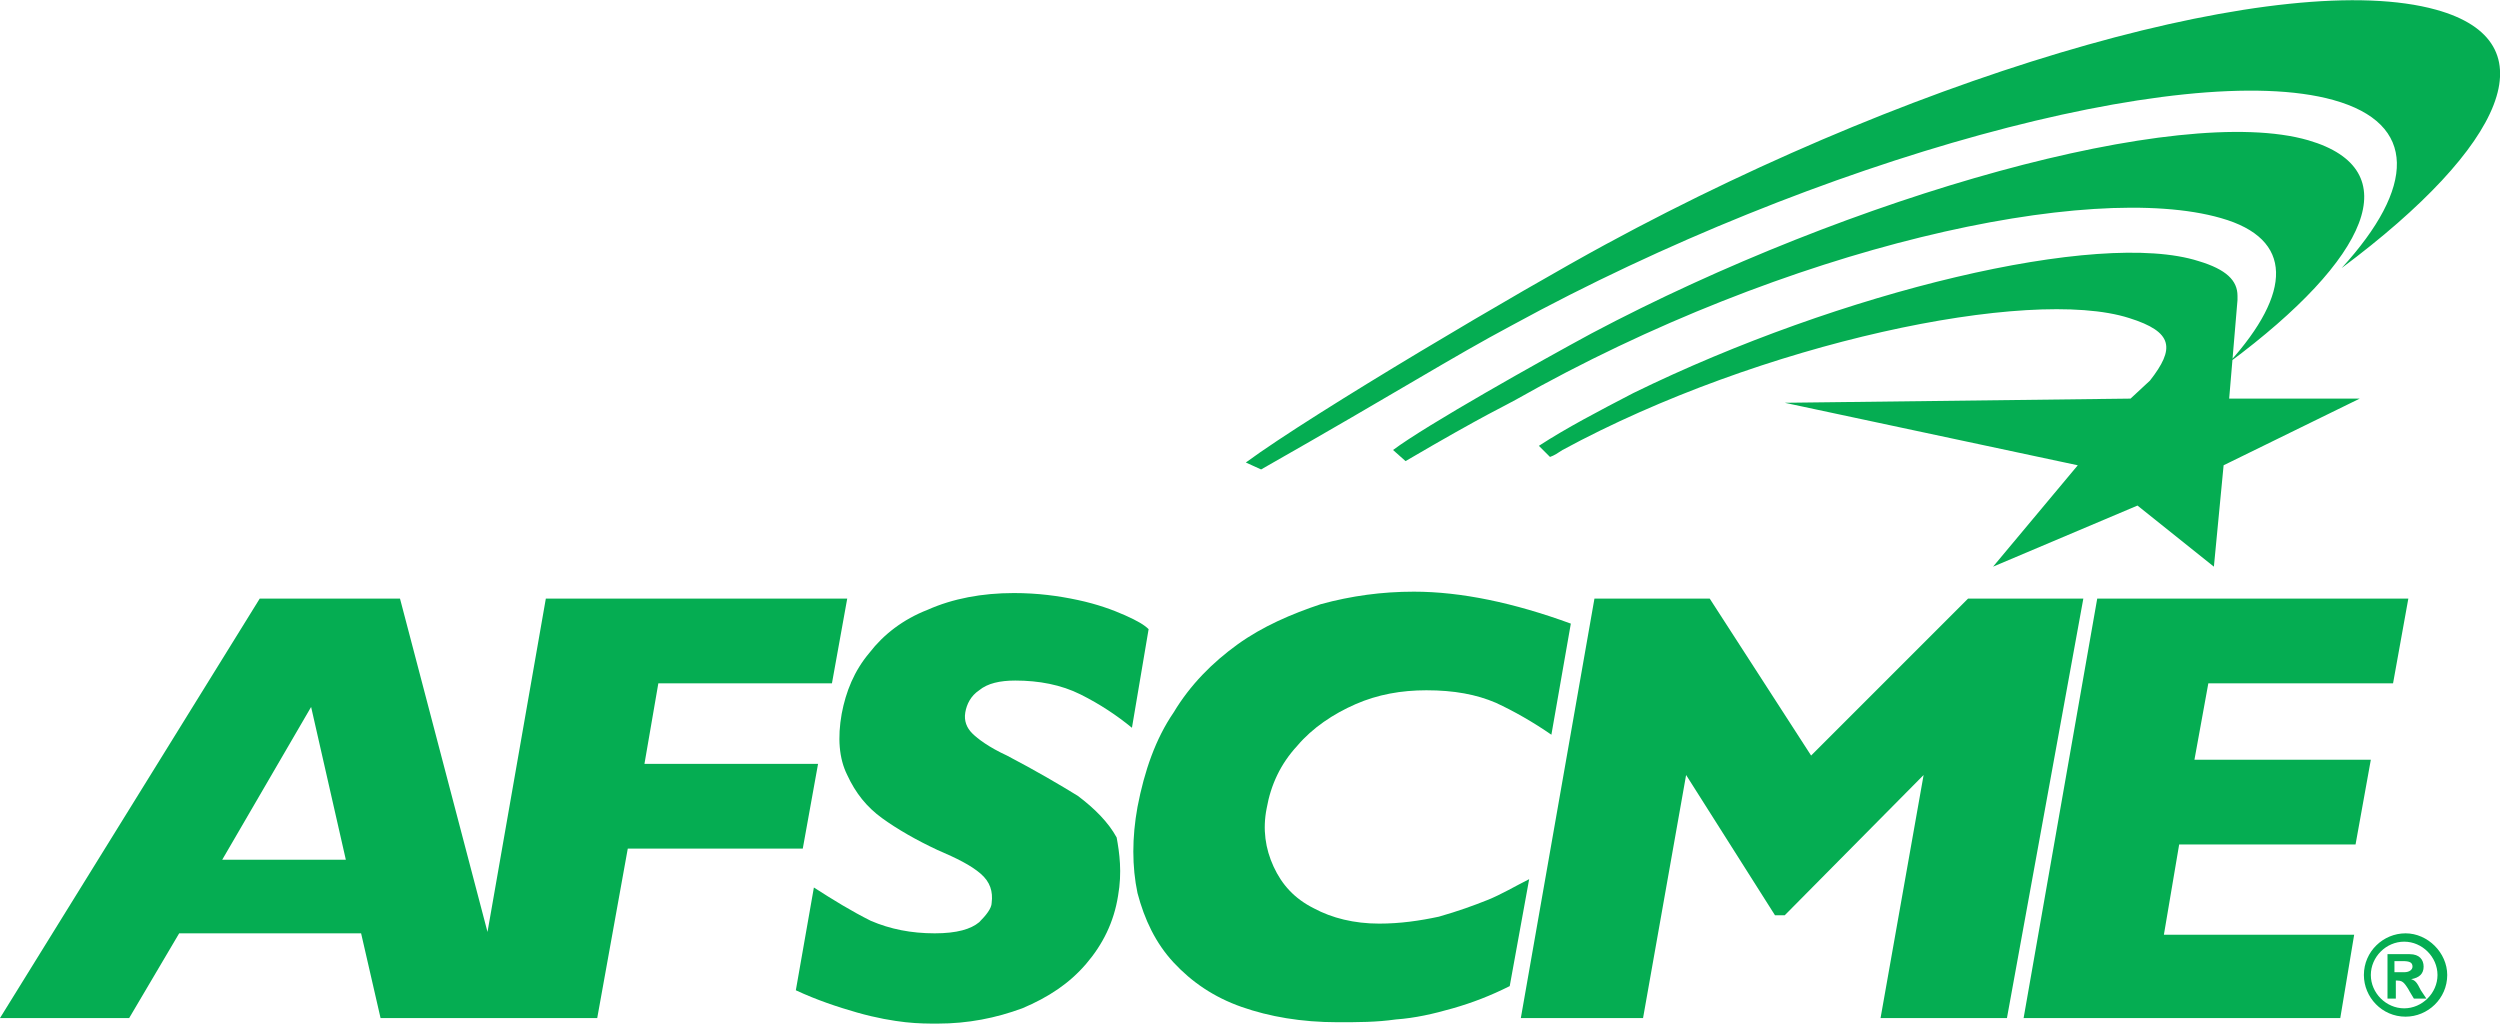
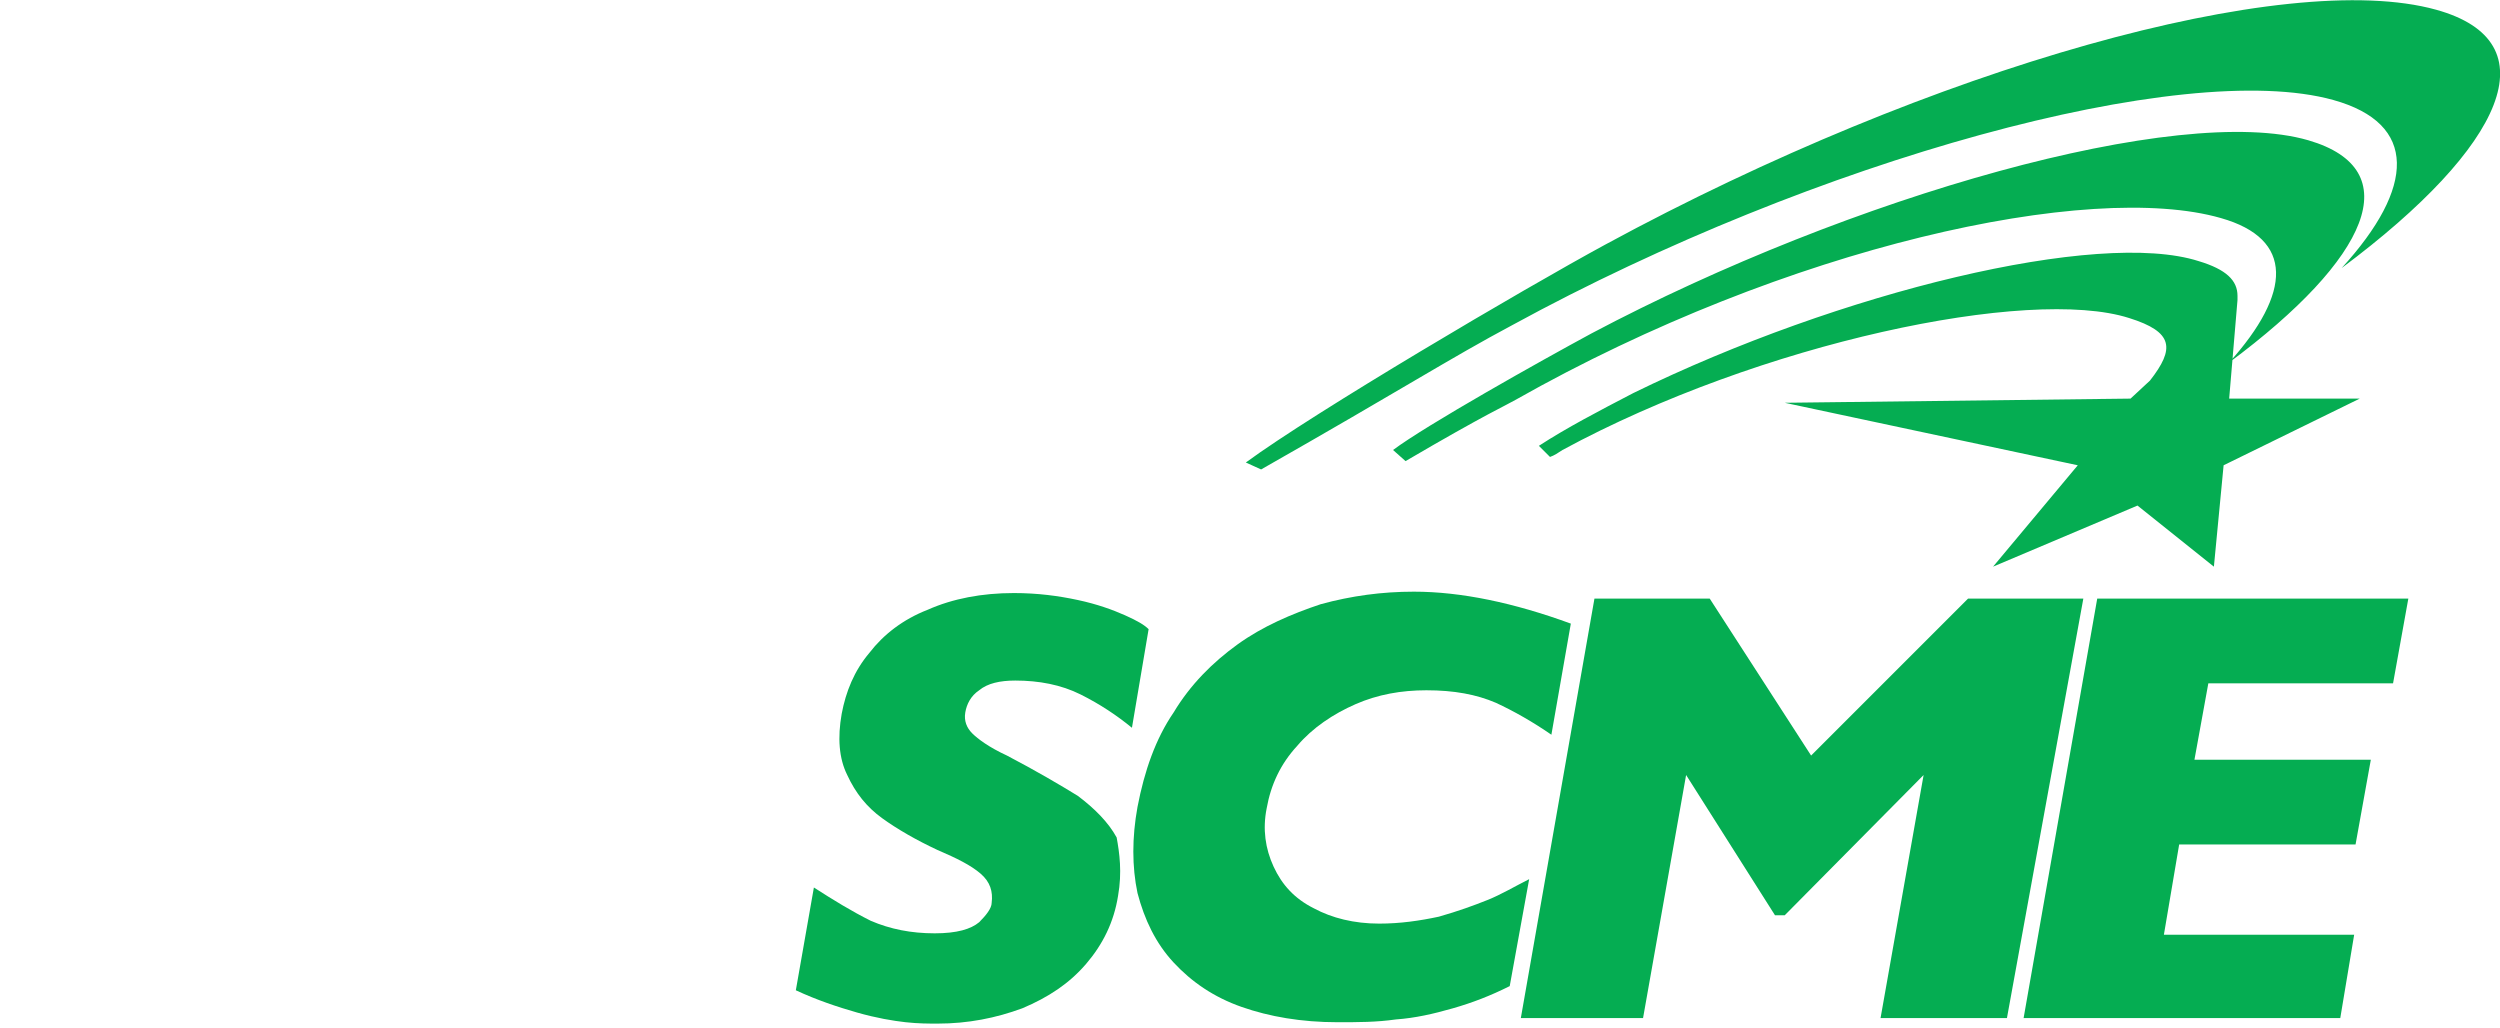
<svg xmlns="http://www.w3.org/2000/svg" class="svg" viewBox="0 0 180 74" aria-labelledby="logoTitle logoDesc" fill="#05ad52">
  <title id="logoTitle">AFSCME</title>
  <desc id="logoDesc">American Federation of State, County and Municipal Employees, AFL–CIO</desc>
  <g class="mark">
    <path d="M166.2,10.1c-9.3-2.7-32.9,4-51.6,13.9c-3.7,2-11.9,6.6-14.3,8.4l0.9,0.8c5.8-3.4,7.4-4.1,7.9-4.4  c19.6-11.1,41.4-15.8,50.8-13.1c5.3,1.5,5.1,5.4,0.6,10.4C170.6,18.6,173.4,12.2,166.2,10.1z M161.1,21.6v-0.3  c0-1.1-0.8-1.9-2.8-2.5c-7.2-2.3-25.8,2.2-40.7,9.5c-2.5,1.3-4.8,2.5-6.8,3.8l0.8,0.8c0.3-0.1,0.6-0.3,0.9-0.5  c14.2-7.7,33.6-11.8,40.8-9.5c3.2,1,3.3,2.2,1.5,4.5l-1.4,1.3L128.5,29l21.1,4.5l-6.1,7.3l10.4-4.4l5.5,4.4l0.7-7.3l9.8-4.8h-9.4  L161.1,21.6L161.1,21.6z M175.4,0.7c-10.8-3-36.2,4.1-59.8,16.9c-5.9,3.2-21,12.1-25.9,15.7l1.1,0.5c10.2-5.8,13.6-8,18.1-10.4  C130.7,11.5,157.2,4.2,168,7.2c6.1,1.7,5.9,6.3,0.6,12.1C180.4,10.5,183.7,3,175.4,0.7z" />
  </g>
  <g class="text">
    <path d="M70.5,49.7c0.6-0.5,1.5-0.7,2.6-0.7c1.7,0,3.3,0.3,4.7,1s2.6,1.5,3.7,2.4l1.2-7.1c-0.3-0.3-0.8-0.6-1.7-1  c-0.9-0.4-2-0.8-3.4-1.1c-1.4-0.3-2.9-0.5-4.6-0.5c-2.3,0-4.4,0.4-6.2,1.2c-1.8,0.7-3.2,1.8-4.2,3.1c-1.1,1.3-1.7,2.8-2,4.4  c-0.3,1.7-0.2,3.2,0.4,4.4c0.6,1.3,1.4,2.3,2.5,3.1c1.1,0.8,2.5,1.6,4,2.3c1.4,0.6,2.4,1.1,3.1,1.7c0.7,0.6,0.9,1.3,0.8,2.1  c0,0.4-0.4,0.9-0.9,1.4c-0.6,0.5-1.6,0.8-3.2,0.8c-1.7,0-3.2-0.3-4.6-0.9c-1.4-0.7-2.7-1.5-4.1-2.4l-1.3,7.4  c1.5,0.7,3,1.2,4.4,1.6c1.4,0.4,2.6,0.6,3.5,0.7c0.9,0.1,1.7,0.1,2.3,0.1c2.2,0,4.2-0.4,6.1-1.1c1.9-0.8,3.4-1.8,4.6-3.2  c1.2-1.4,2-3,2.3-4.9c0.3-1.7,0.1-3.1-0.1-4.2c-0.6-1.1-1.6-2.1-2.8-3c-1.3-0.8-3-1.8-5.1-2.9c-1.3-0.6-2.1-1.2-2.5-1.6  c-0.4-0.4-0.6-0.9-0.5-1.5C69.6,50.7,69.9,50.1,70.5,49.7z" />
-     <path d="M58.9,55H46.4l1-5.8h12.5l1.1-6.1H39.3l-4.2,24l-6.3-24H18.7L0,73.3h9.3l3.6-6.1H26l1.4,6.1H34h2.7H43l2.2-12.2h12.6  L58.9,55z M16,61.9l6.4-11l2.5,11H16z" />
    <path d="M107.1,64.8c-1,0.4-2.1,0.8-3.5,1.2c-1.4,0.3-2.8,0.5-4.3,0.5c-1.8,0-3.4-0.4-4.7-1.1c-1.4-0.7-2.3-1.7-2.9-3  c-0.6-1.3-0.8-2.7-0.5-4.2c0.3-1.7,1-3.2,2.2-4.5c1.1-1.3,2.6-2.3,4.2-3c1.6-0.7,3.3-1,5.1-1c2,0,3.6,0.3,5,0.9  c1.3,0.6,2.7,1.4,4,2.3l1.4-8c-4.1-1.5-7.9-2.3-11.3-2.3c-2.3,0-4.5,0.3-6.7,0.9c-2.1,0.7-4.2,1.6-6,2.9c-1.8,1.3-3.4,2.9-4.6,4.9  c-1.3,1.9-2.1,4.2-2.6,6.8c-0.4,2.2-0.4,4.3,0,6.2c0.5,1.9,1.3,3.6,2.6,5c1.3,1.4,2.9,2.5,4.9,3.2s4.3,1.1,6.9,1.1  c1.5,0,2.8,0,4.2-0.2c1.4-0.1,2.7-0.4,4.1-0.8c1.4-0.4,2.7-0.9,4.1-1.6l1.4-7.7C109.1,63.8,108.1,64.4,107.1,64.8z">		</path>
    <polygon points="172.3,49.2 173.4,43.1 151,43.1 145.7,73.3 168.5,73.3 169.5,67.3 155.8,67.3 156.9,60.8 169.6,60.8 170.7,54.7   158,54.7 159,49.2" />
    <polygon points="141.7,43.1 130.4,54.4 123.1,43.1 114.8,43.1 109.5,73.3 118.3,73.3 121.4,55.8 127.8,65.9 128.5,65.9   138.5,55.8 135.4,73.3 144.5,73.3 150,43.1" />
  </g>
  <g class="trademark">
-     <path d="M176.2,70.2c0,1.7-1.4,3-3,3c-1.7,0-3-1.4-3-3c0-1.7,1.4-3,3-3S176.2,68.6,176.2,70.2z M170.7,70.2c0,1.3,1.1,2.4,2.4,2.4  s2.4-1.1,2.4-2.4s-1.1-2.4-2.4-2.4S170.7,68.9,170.7,70.2z M173.8,71.9l-0.3-0.5c-0.1-0.2-0.3-0.5-0.4-0.6  c-0.1-0.1-0.2-0.2-0.5-0.2h-0.1v1.3h-0.6v-3.2h1.6c0.7,0,1,0.4,1,0.9s-0.3,0.8-0.9,0.9c0.3,0.1,0.4,0.2,0.7,0.8l0.4,0.6L173.8,71.9  L173.8,71.9z M173.1,70c0.4,0,0.6-0.2,0.6-0.4c0-0.3-0.2-0.4-0.7-0.4h-0.6V70H173.1z" />
-   </g>
+     </g>
</svg>